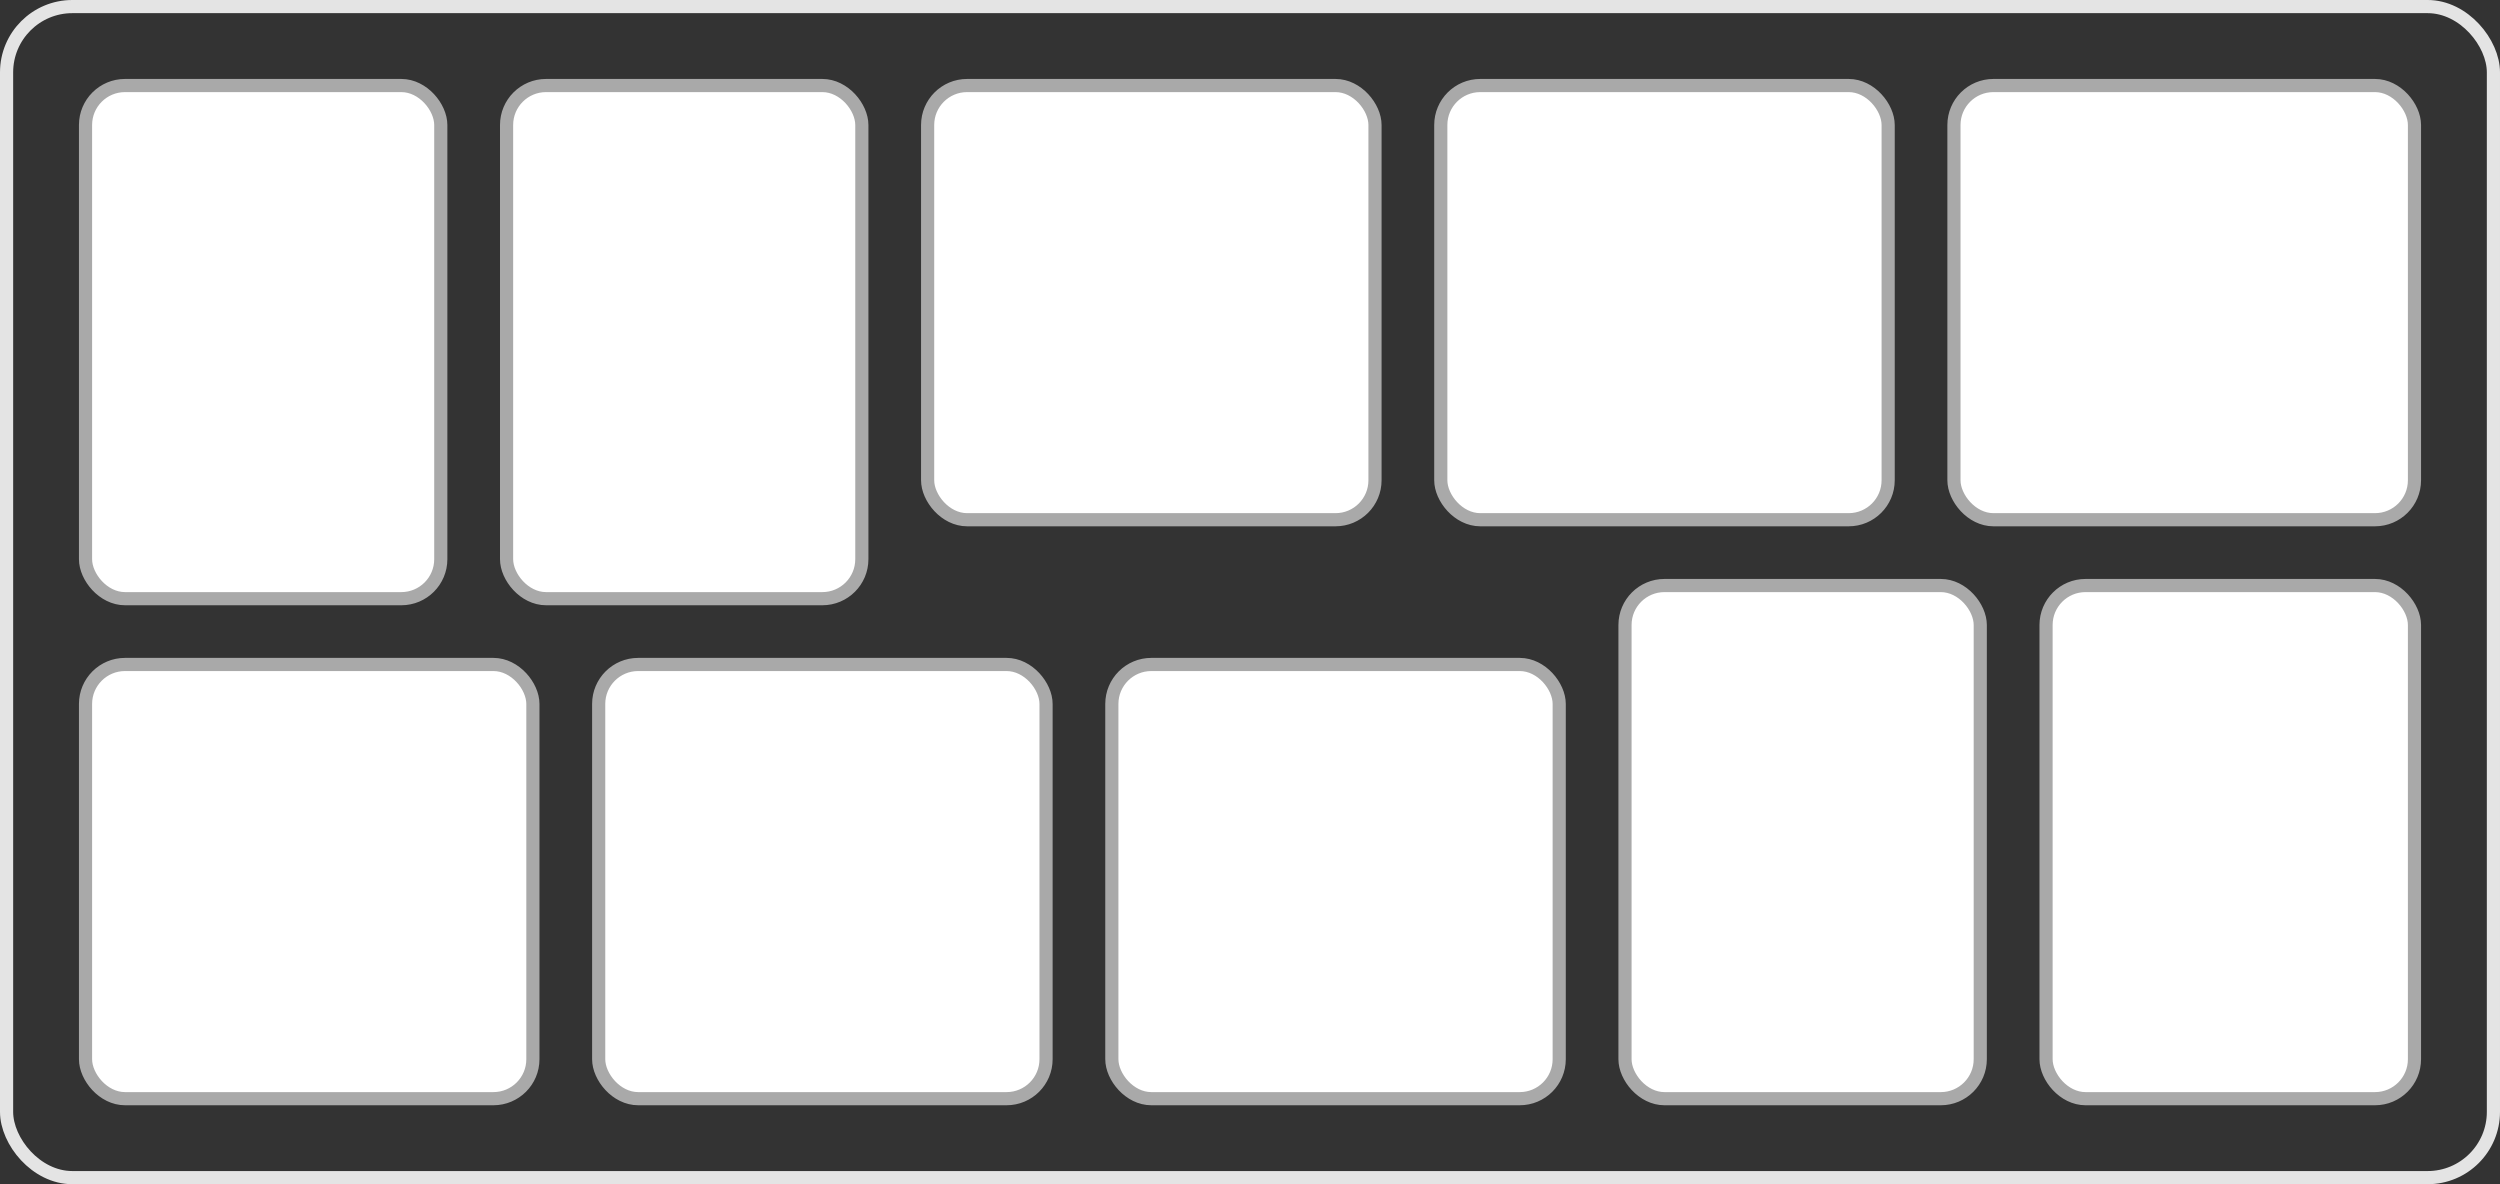
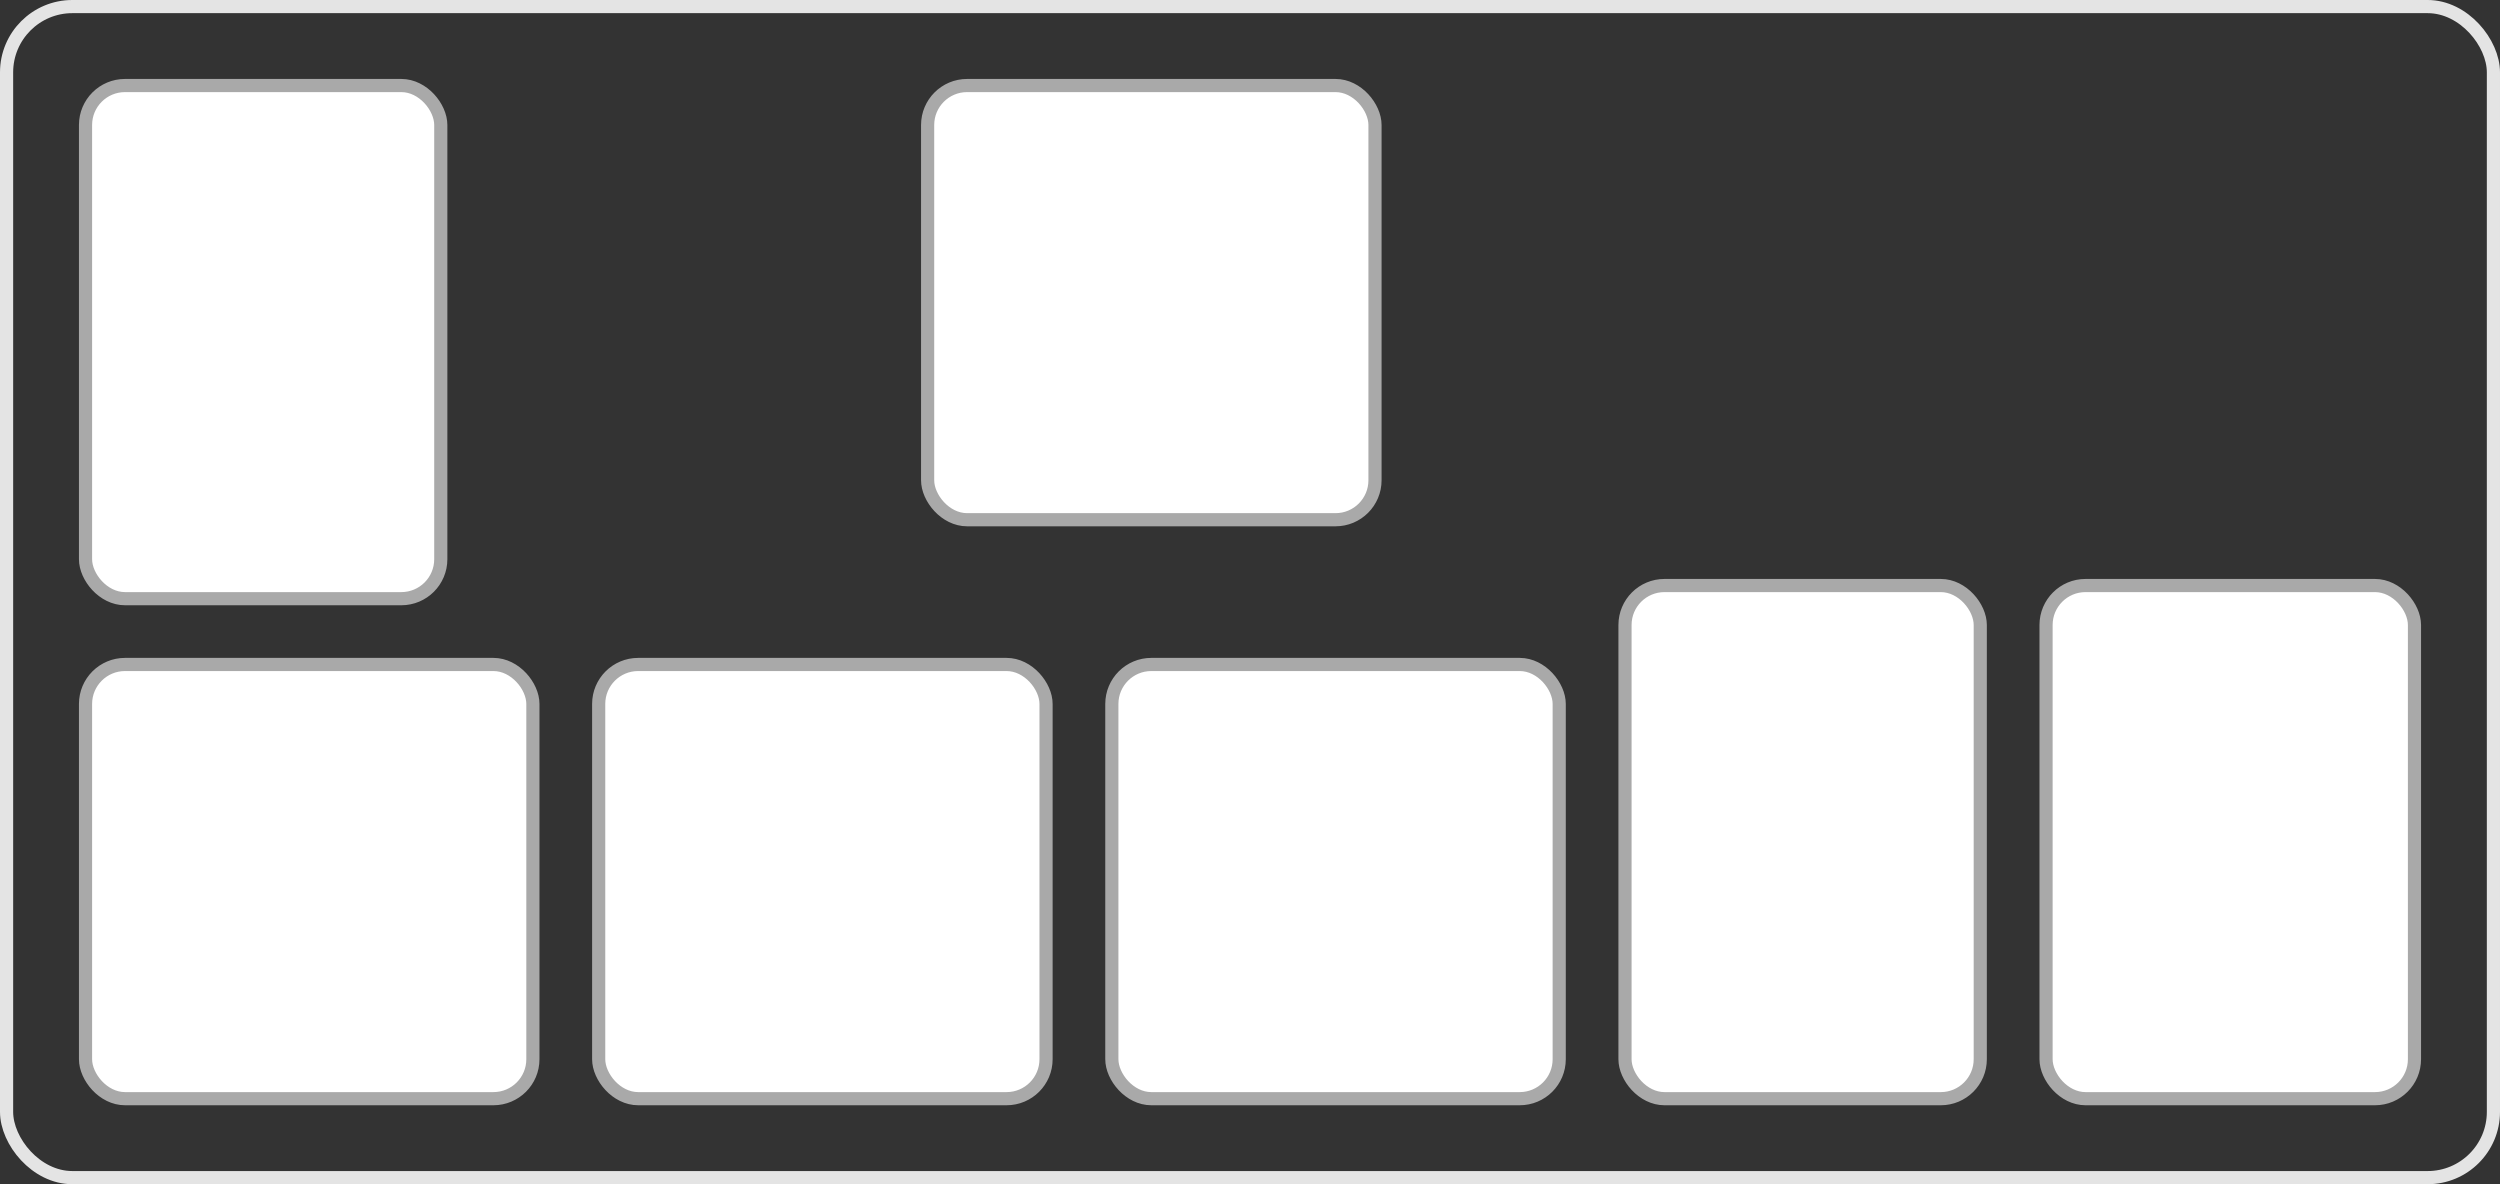
<svg xmlns="http://www.w3.org/2000/svg" width="190px" height="90px" viewBox="0 0 190 90" version="1.1">
  <rect x="0" y="0" width="190" height="90" fill="#333333" stroke="none" />
  <title>6B2DD03E-45D1-4512-9AB4-181976A63C52</title>
  <desc>Created with sketchtool.</desc>
  <defs />
  <g id="Tools" stroke="none" stroke-width="1" fill="none" fill-rule="evenodd">
    <g id="Tools---Container-Types" transform="translate(-568, -3096)">
      <g id="capacity3" transform="translate(568, 3096)">
        <rect id="Rectangle-3-Copy-2" stroke="#E4E4E4" x="0.5" y="0.5" width="189" height="89" rx="5" />
        <rect id="Rectangle-14-Copy-21" stroke="#A9A9A9" fill="#FFFFFF" x="6.5" y="6.5" width="27" height="39" rx="3" />
-         <rect id="Rectangle-14-Copy-22" stroke="#A9A9A9" fill="#FFFFFF" x="38.5" y="6.5" width="27" height="39" rx="3" />
        <rect id="Rectangle-14-Copy-29" stroke="#A9A9A9" fill="#FFFFFF" x="123.5" y="44.5" width="27" height="39" rx="3" />
        <rect id="Rectangle-14-Copy-30" stroke="#A9A9A9" fill="#FFFFFF" x="155.5" y="44.5" width="28" height="39" rx="3" />
        <rect id="Rectangle-14-Copy-23" stroke="#A9A9A9" fill="#FFFFFF" x="70.5" y="6.5" width="34" height="33" rx="3" />
        <rect id="Rectangle-14-Copy-26" stroke="#A9A9A9" fill="#FFFFFF" x="6.5" y="50.5" width="34" height="33" rx="3" />
        <rect id="Rectangle-14-Copy-27" stroke="#A9A9A9" fill="#FFFFFF" x="45.5" y="50.5" width="34" height="33" rx="3" />
        <rect id="Rectangle-14-Copy-28" stroke="#A9A9A9" fill="#FFFFFF" x="84.5" y="50.5" width="34" height="33" rx="3" />
-         <rect id="Rectangle-14-Copy-24" stroke="#A9A9A9" fill="#FFFFFF" x="109.5" y="6.5" width="34" height="33" rx="3" />
-         <rect id="Rectangle-14-Copy-25" stroke="#A9A9A9" fill="#FFFFFF" x="148.5" y="6.5" width="35" height="33" rx="3" />
      </g>
    </g>
  </g>
</svg>